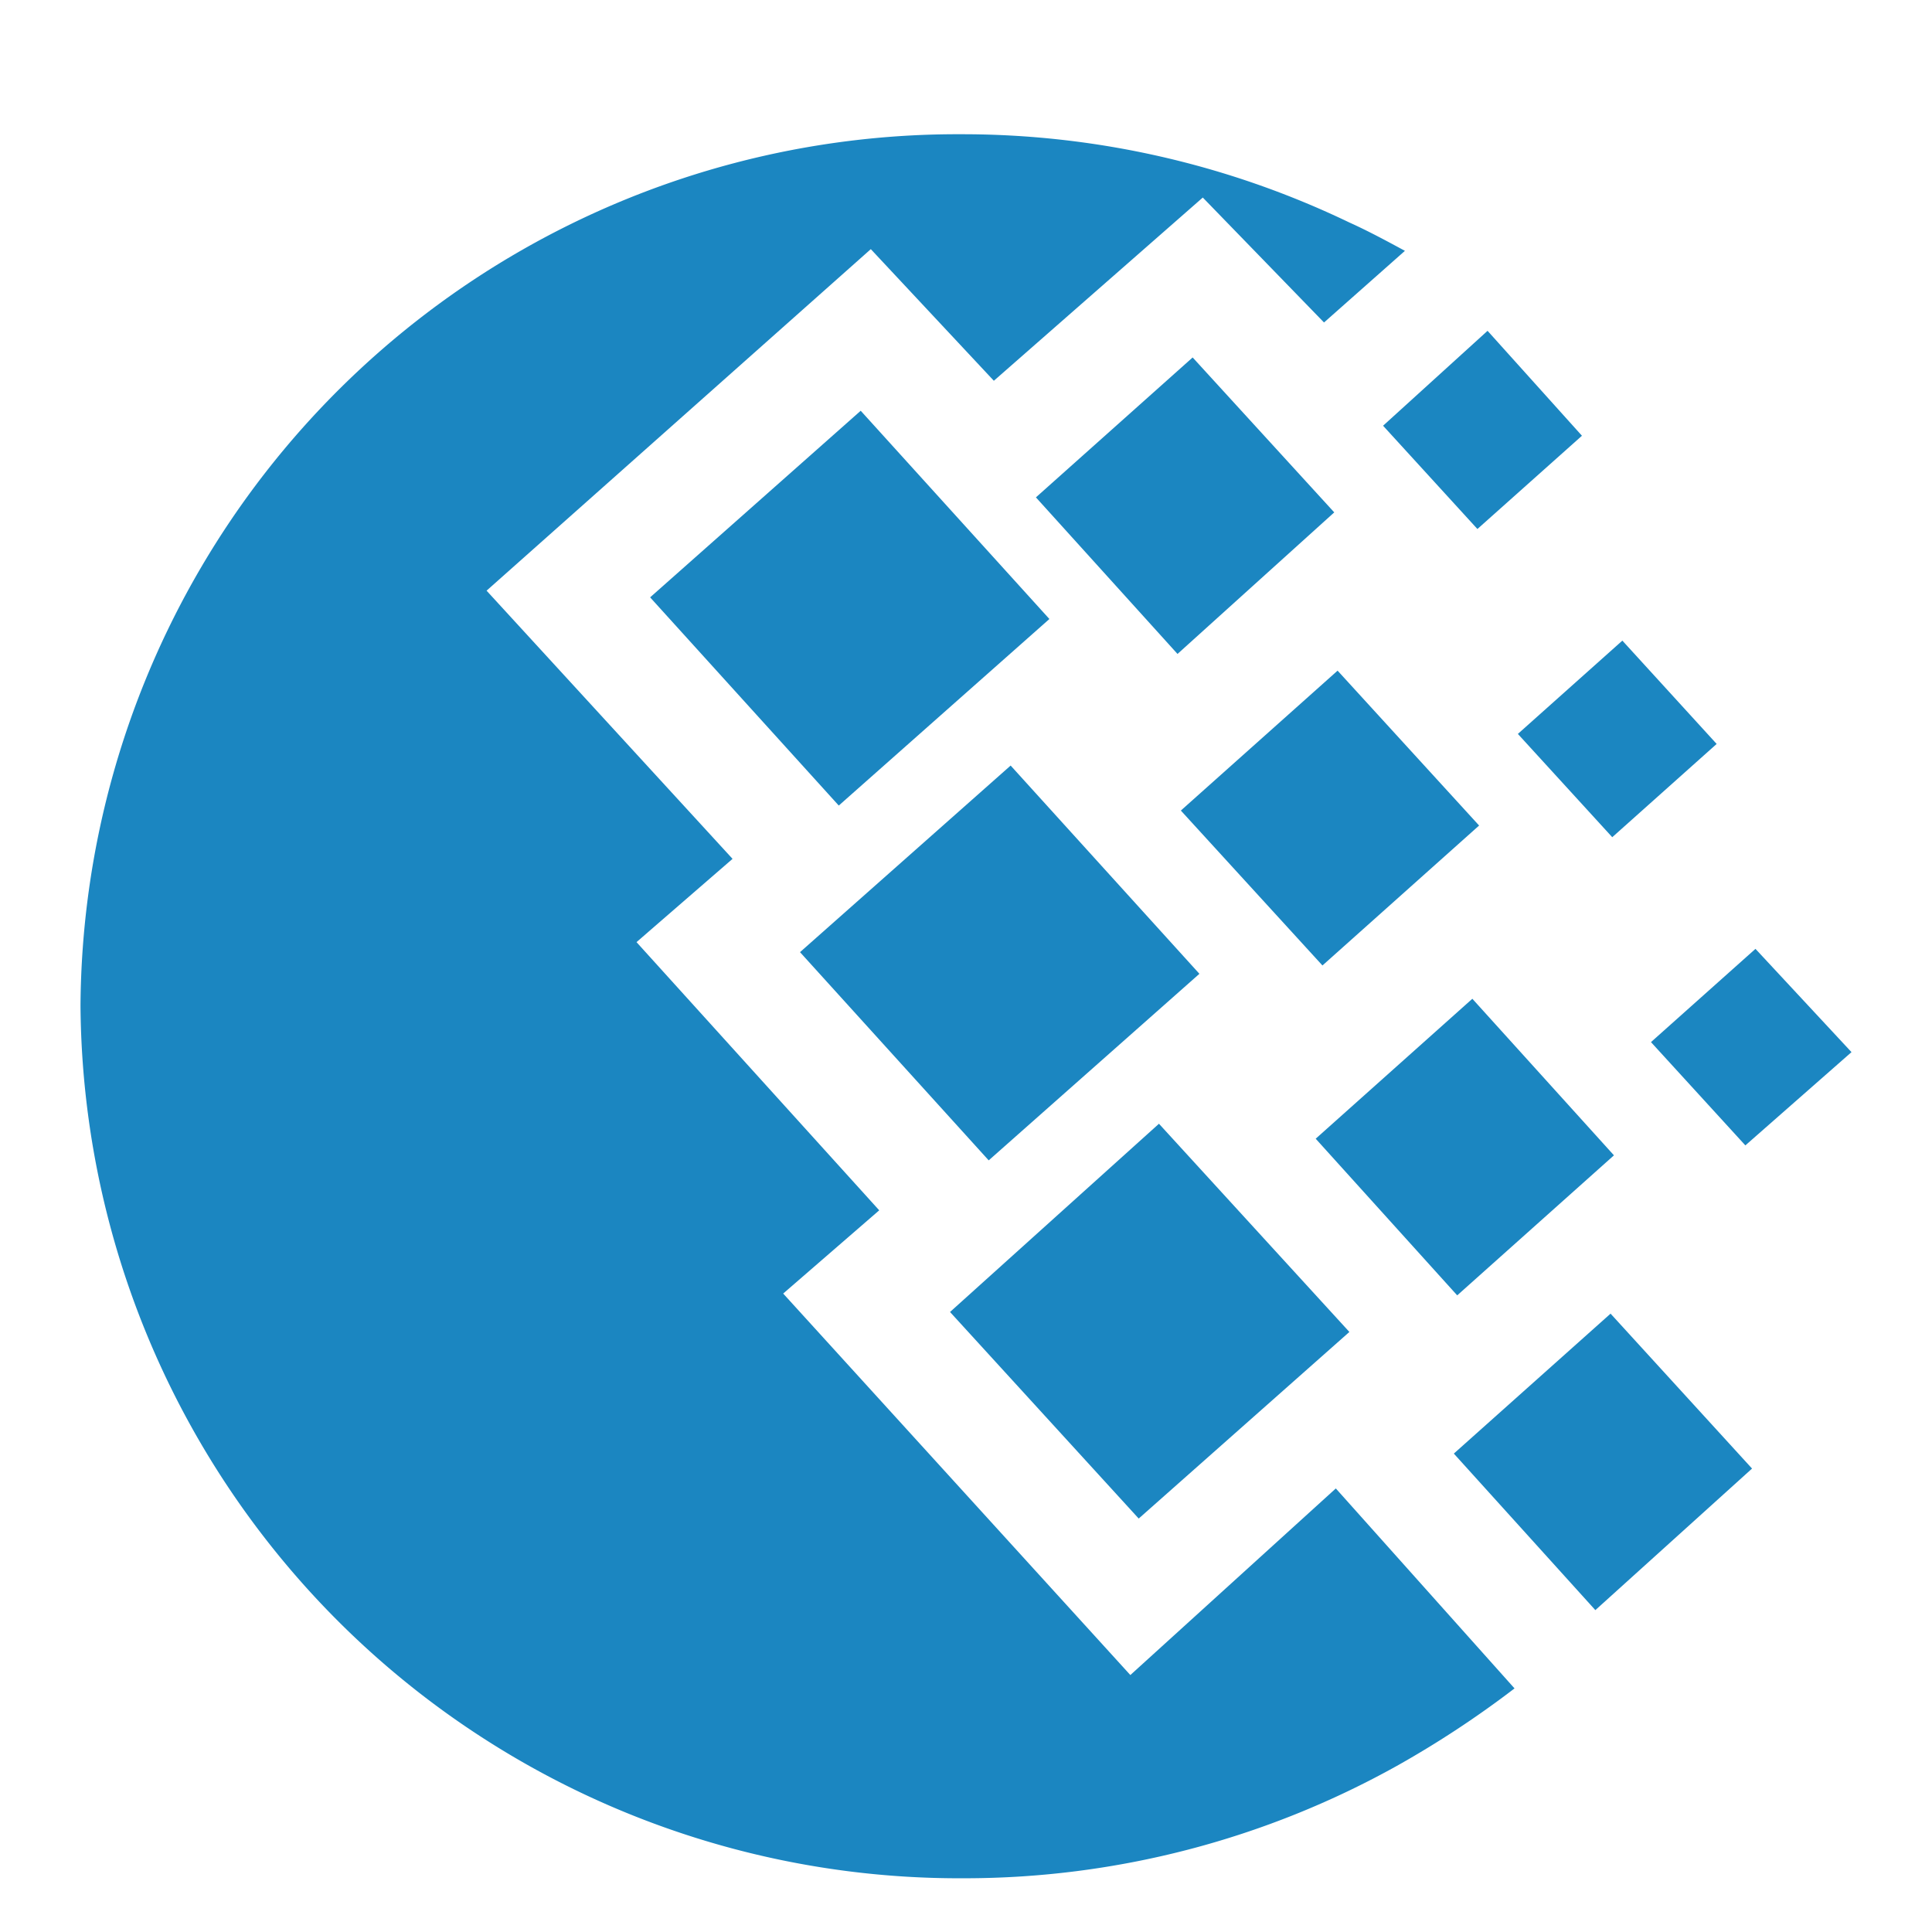
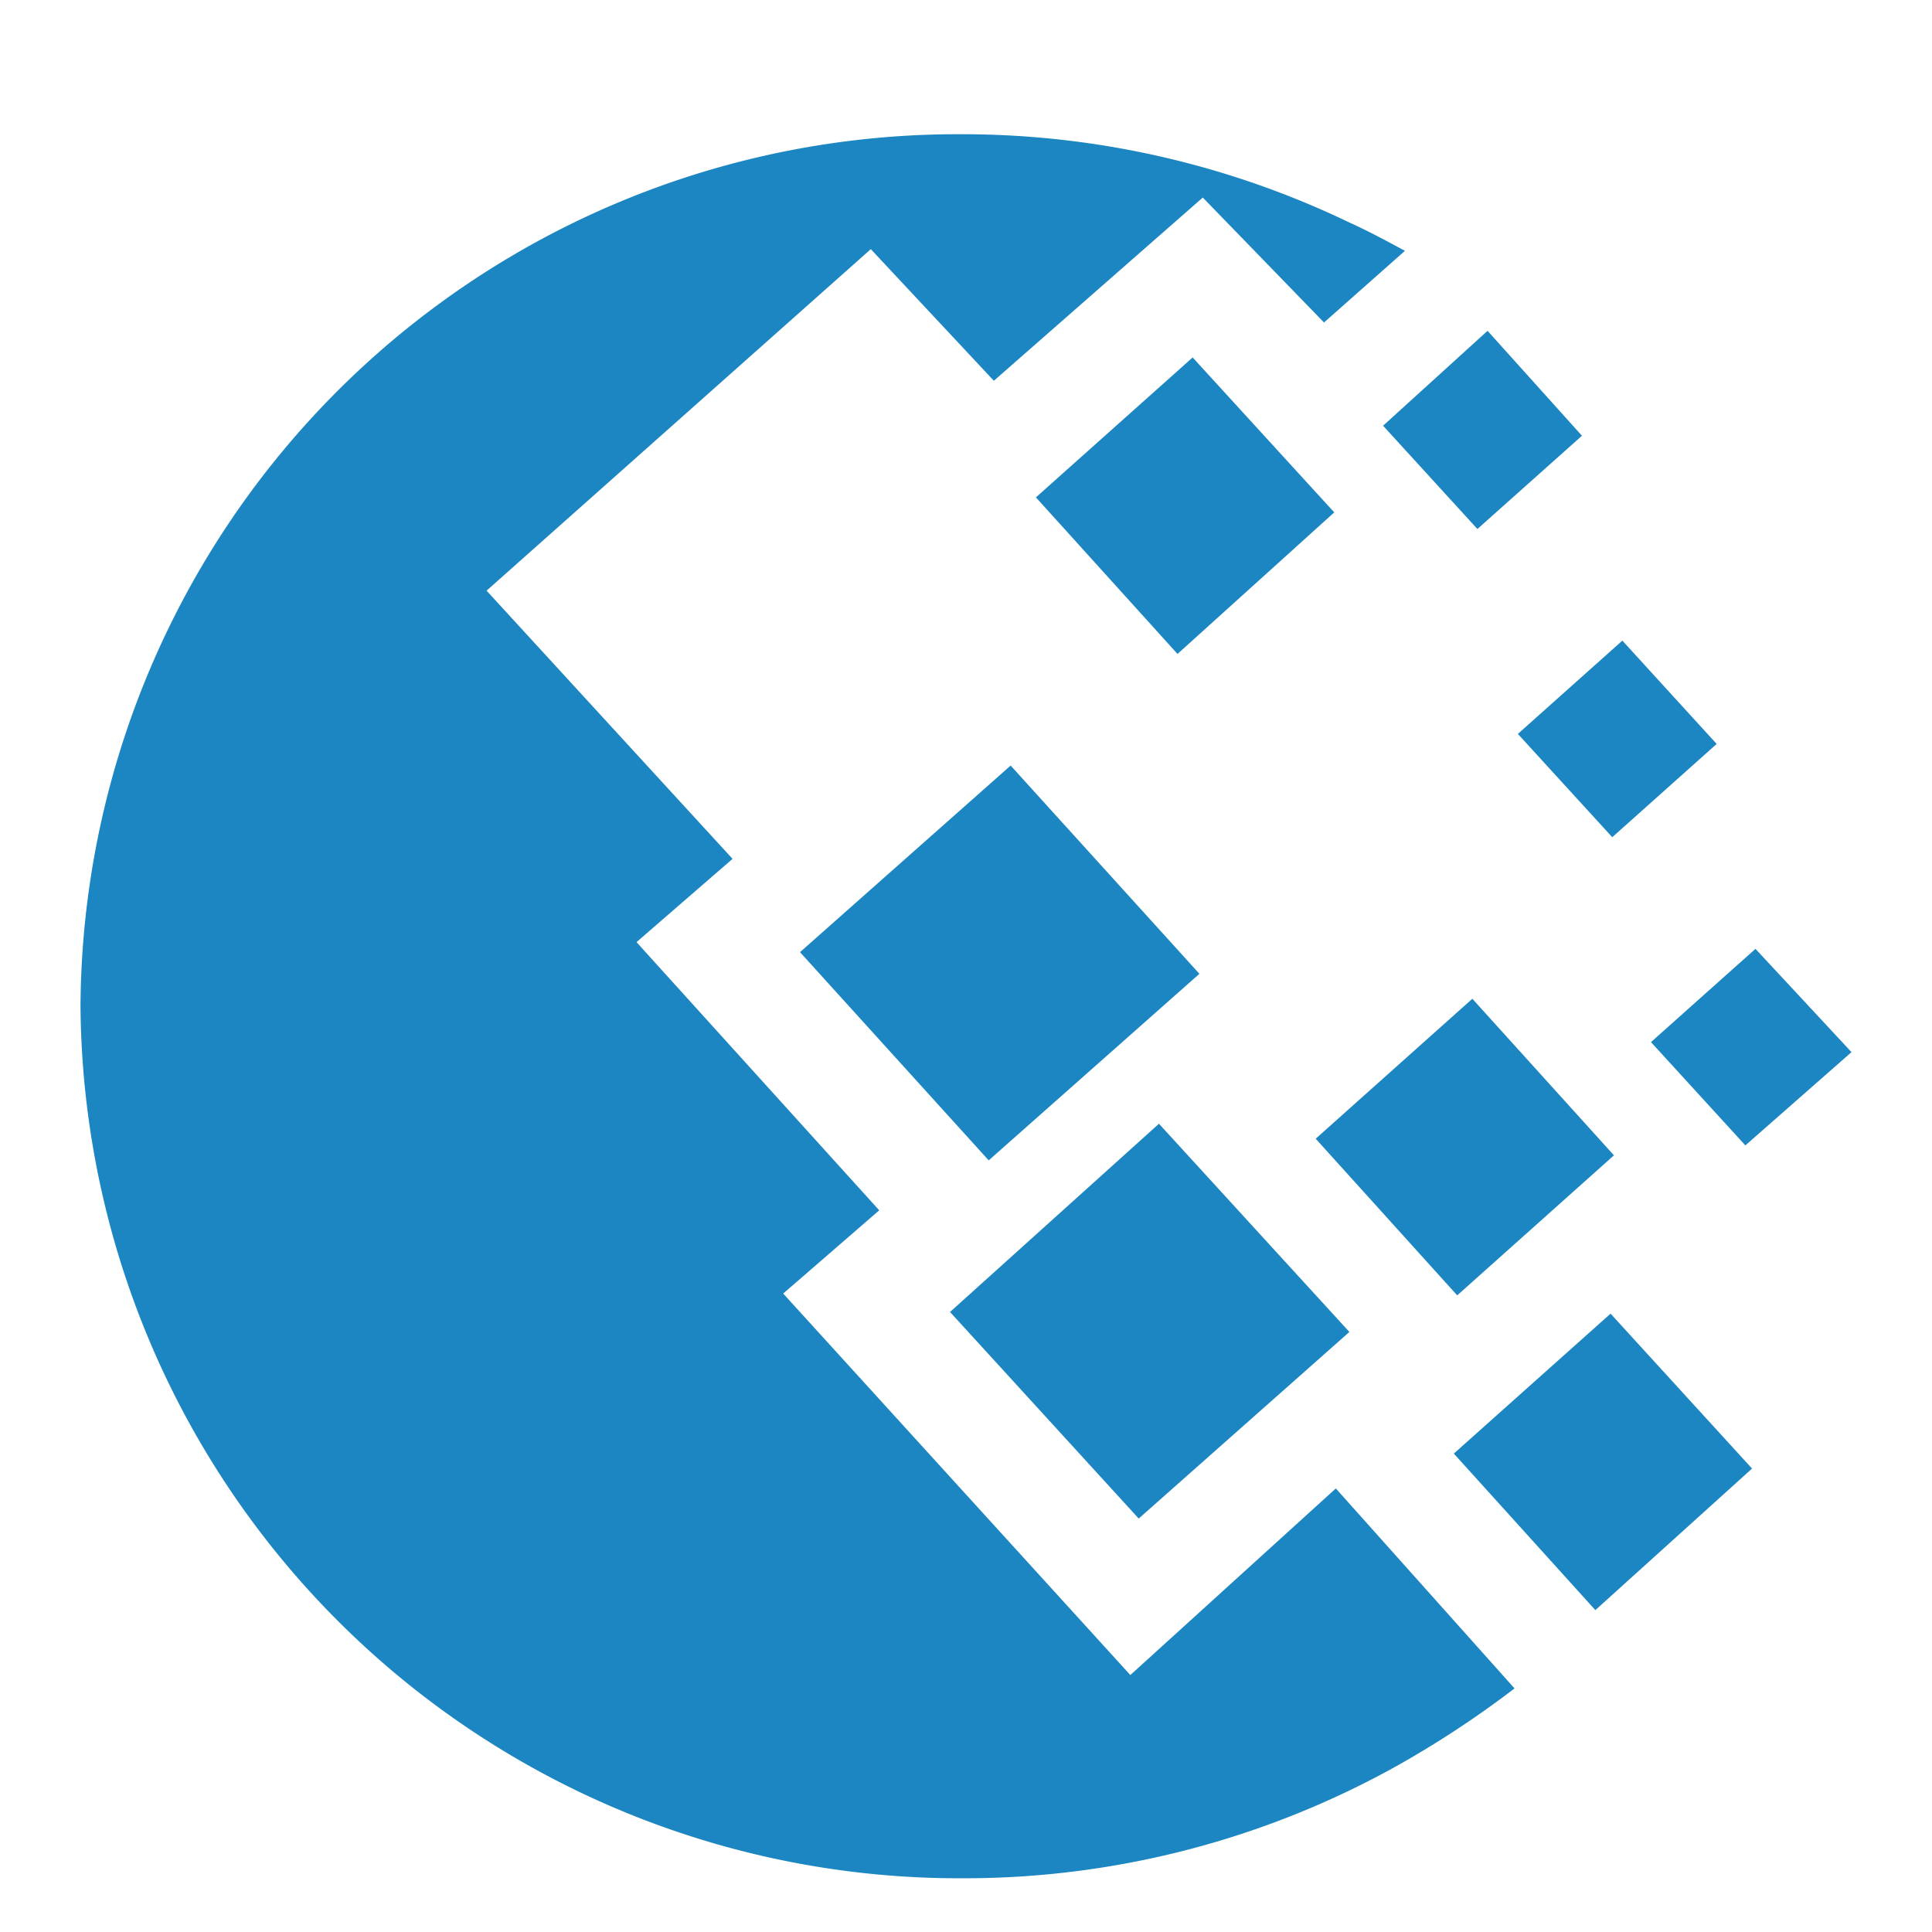
<svg xmlns="http://www.w3.org/2000/svg" width="48" height="48" viewBox="0 0 48 48">
  <path d="M23.895,3.335a22.195,22.195,0,0,1,9.63,2.193c.46.207.922.456,1.38.704l-2.01,1.78L29.883,4.908,24.692,9.46,21.635,6.19l-9.546,8.485,6.111,6.663-2.386,2.069,6.03,6.663-2.386,2.068,8.625,9.478,5.105-4.636,4.44,4.968A24.806,24.806,0,0,1,34.74,43.853a22.077,22.077,0,0,1-10.802,2.812A21.832,21.832,0,0,1,2,24.981,21.789,21.789,0,0,1,23.895,3.335Z" style="fill:#1b86c1" />
  <polygon points="19.876 23.656 25.109 19.02 29.799 24.194 24.564 28.829 19.876 23.656" style="fill:#1b86c1" />
  <polygon points="23.603 32.596 28.794 27.919 33.525 33.092 28.291 37.728 23.603 32.596" style="fill:#1b86c1" />
-   <polygon points="16.152 14.841 21.384 10.205 26.072 15.379 20.839 20.014 16.152 14.841" style="fill:#1b86c1" />
  <polygon points="25.737 12.357 29.631 8.881 33.149 12.73 29.255 16.247 25.737 12.357" style="fill:#1b86c1" />
  <polygon points="32.688 28.291 36.58 24.814 40.098 28.704 36.204 32.183 32.688 28.291" style="fill:#1b86c1" />
  <polygon points="36.12 36.114 40.014 32.637 43.529 36.486 39.636 40.003 36.12 36.114" style="fill:#1b86c1" />
  <polygon points="37.711 18.234 40.307 15.916 42.65 18.483 40.056 20.8 37.711 18.234" style="fill:#1b86c1" />
  <polygon points="34.362 10.577 36.958 8.219 39.303 10.826 36.706 13.143 34.362 10.577" style="fill:#1b86c1" />
  <polygon points="41.018 25.891 43.614 23.574 46 26.14 43.363 28.457 41.018 25.891" style="fill:#1b86c1" />
-   <polygon points="29.338 20.138 33.232 16.662 36.748 20.51 32.856 23.987 29.338 20.138" style="fill:#1b86c1" />
</svg>